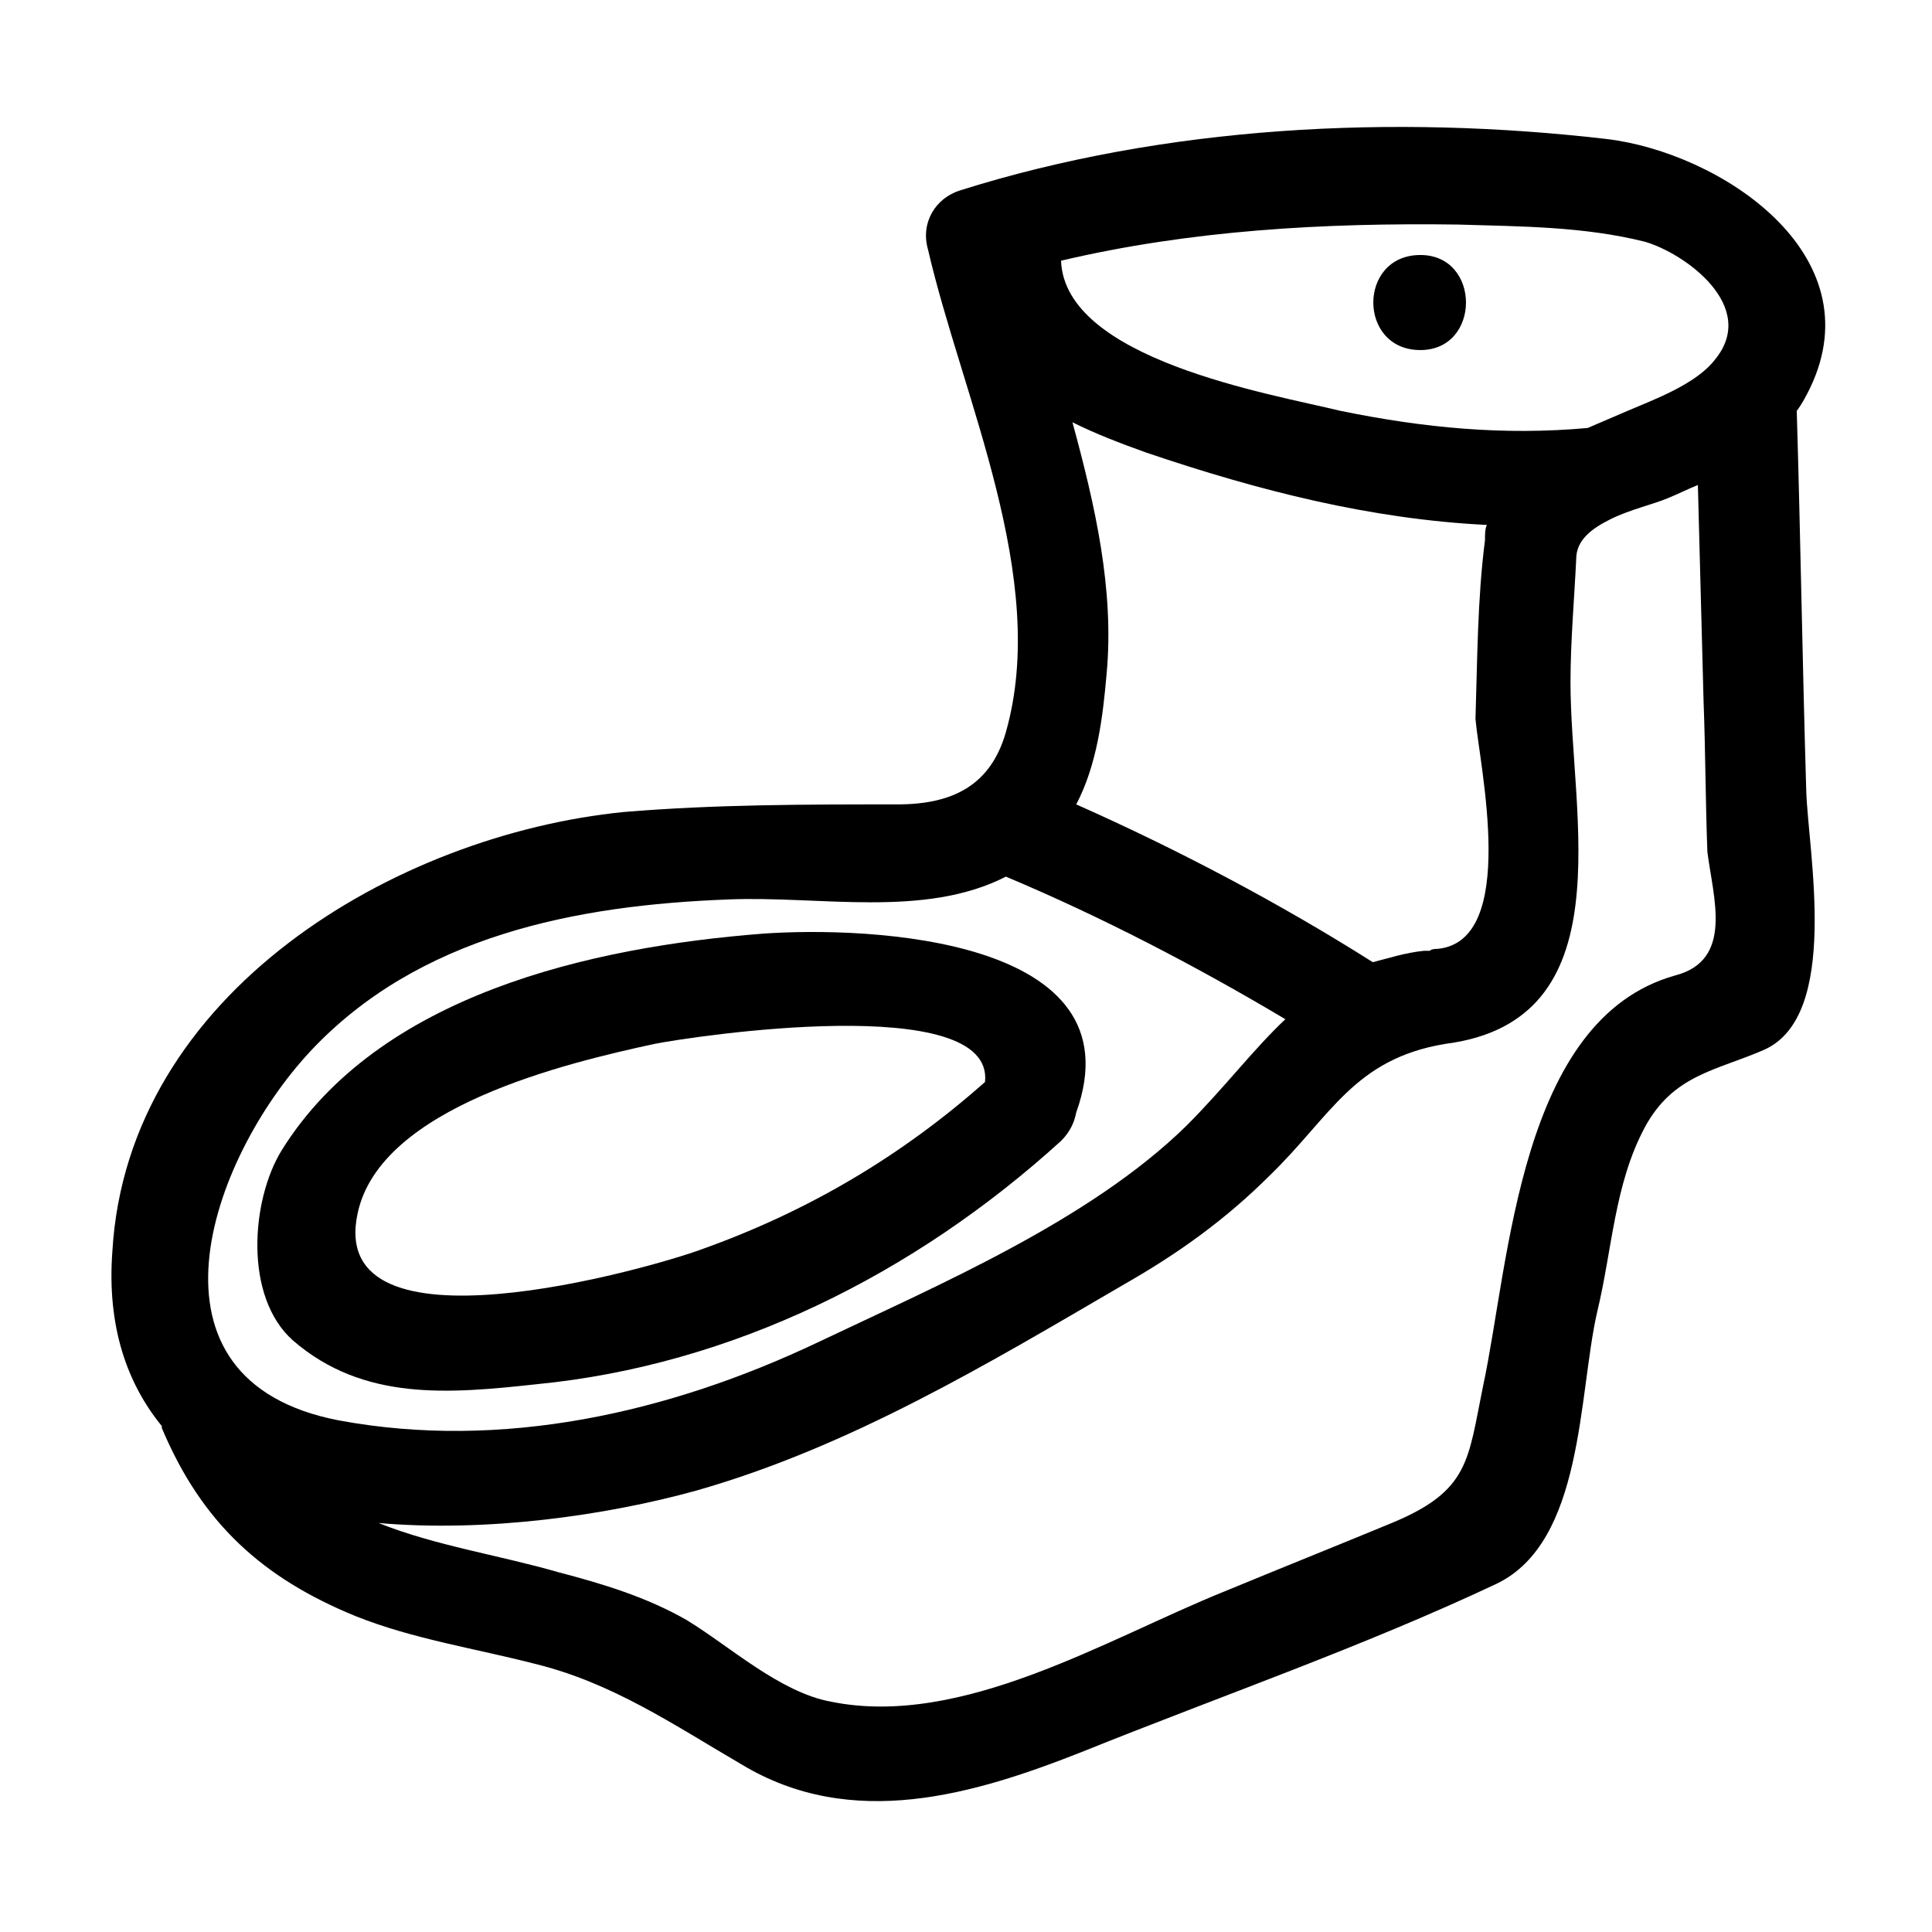
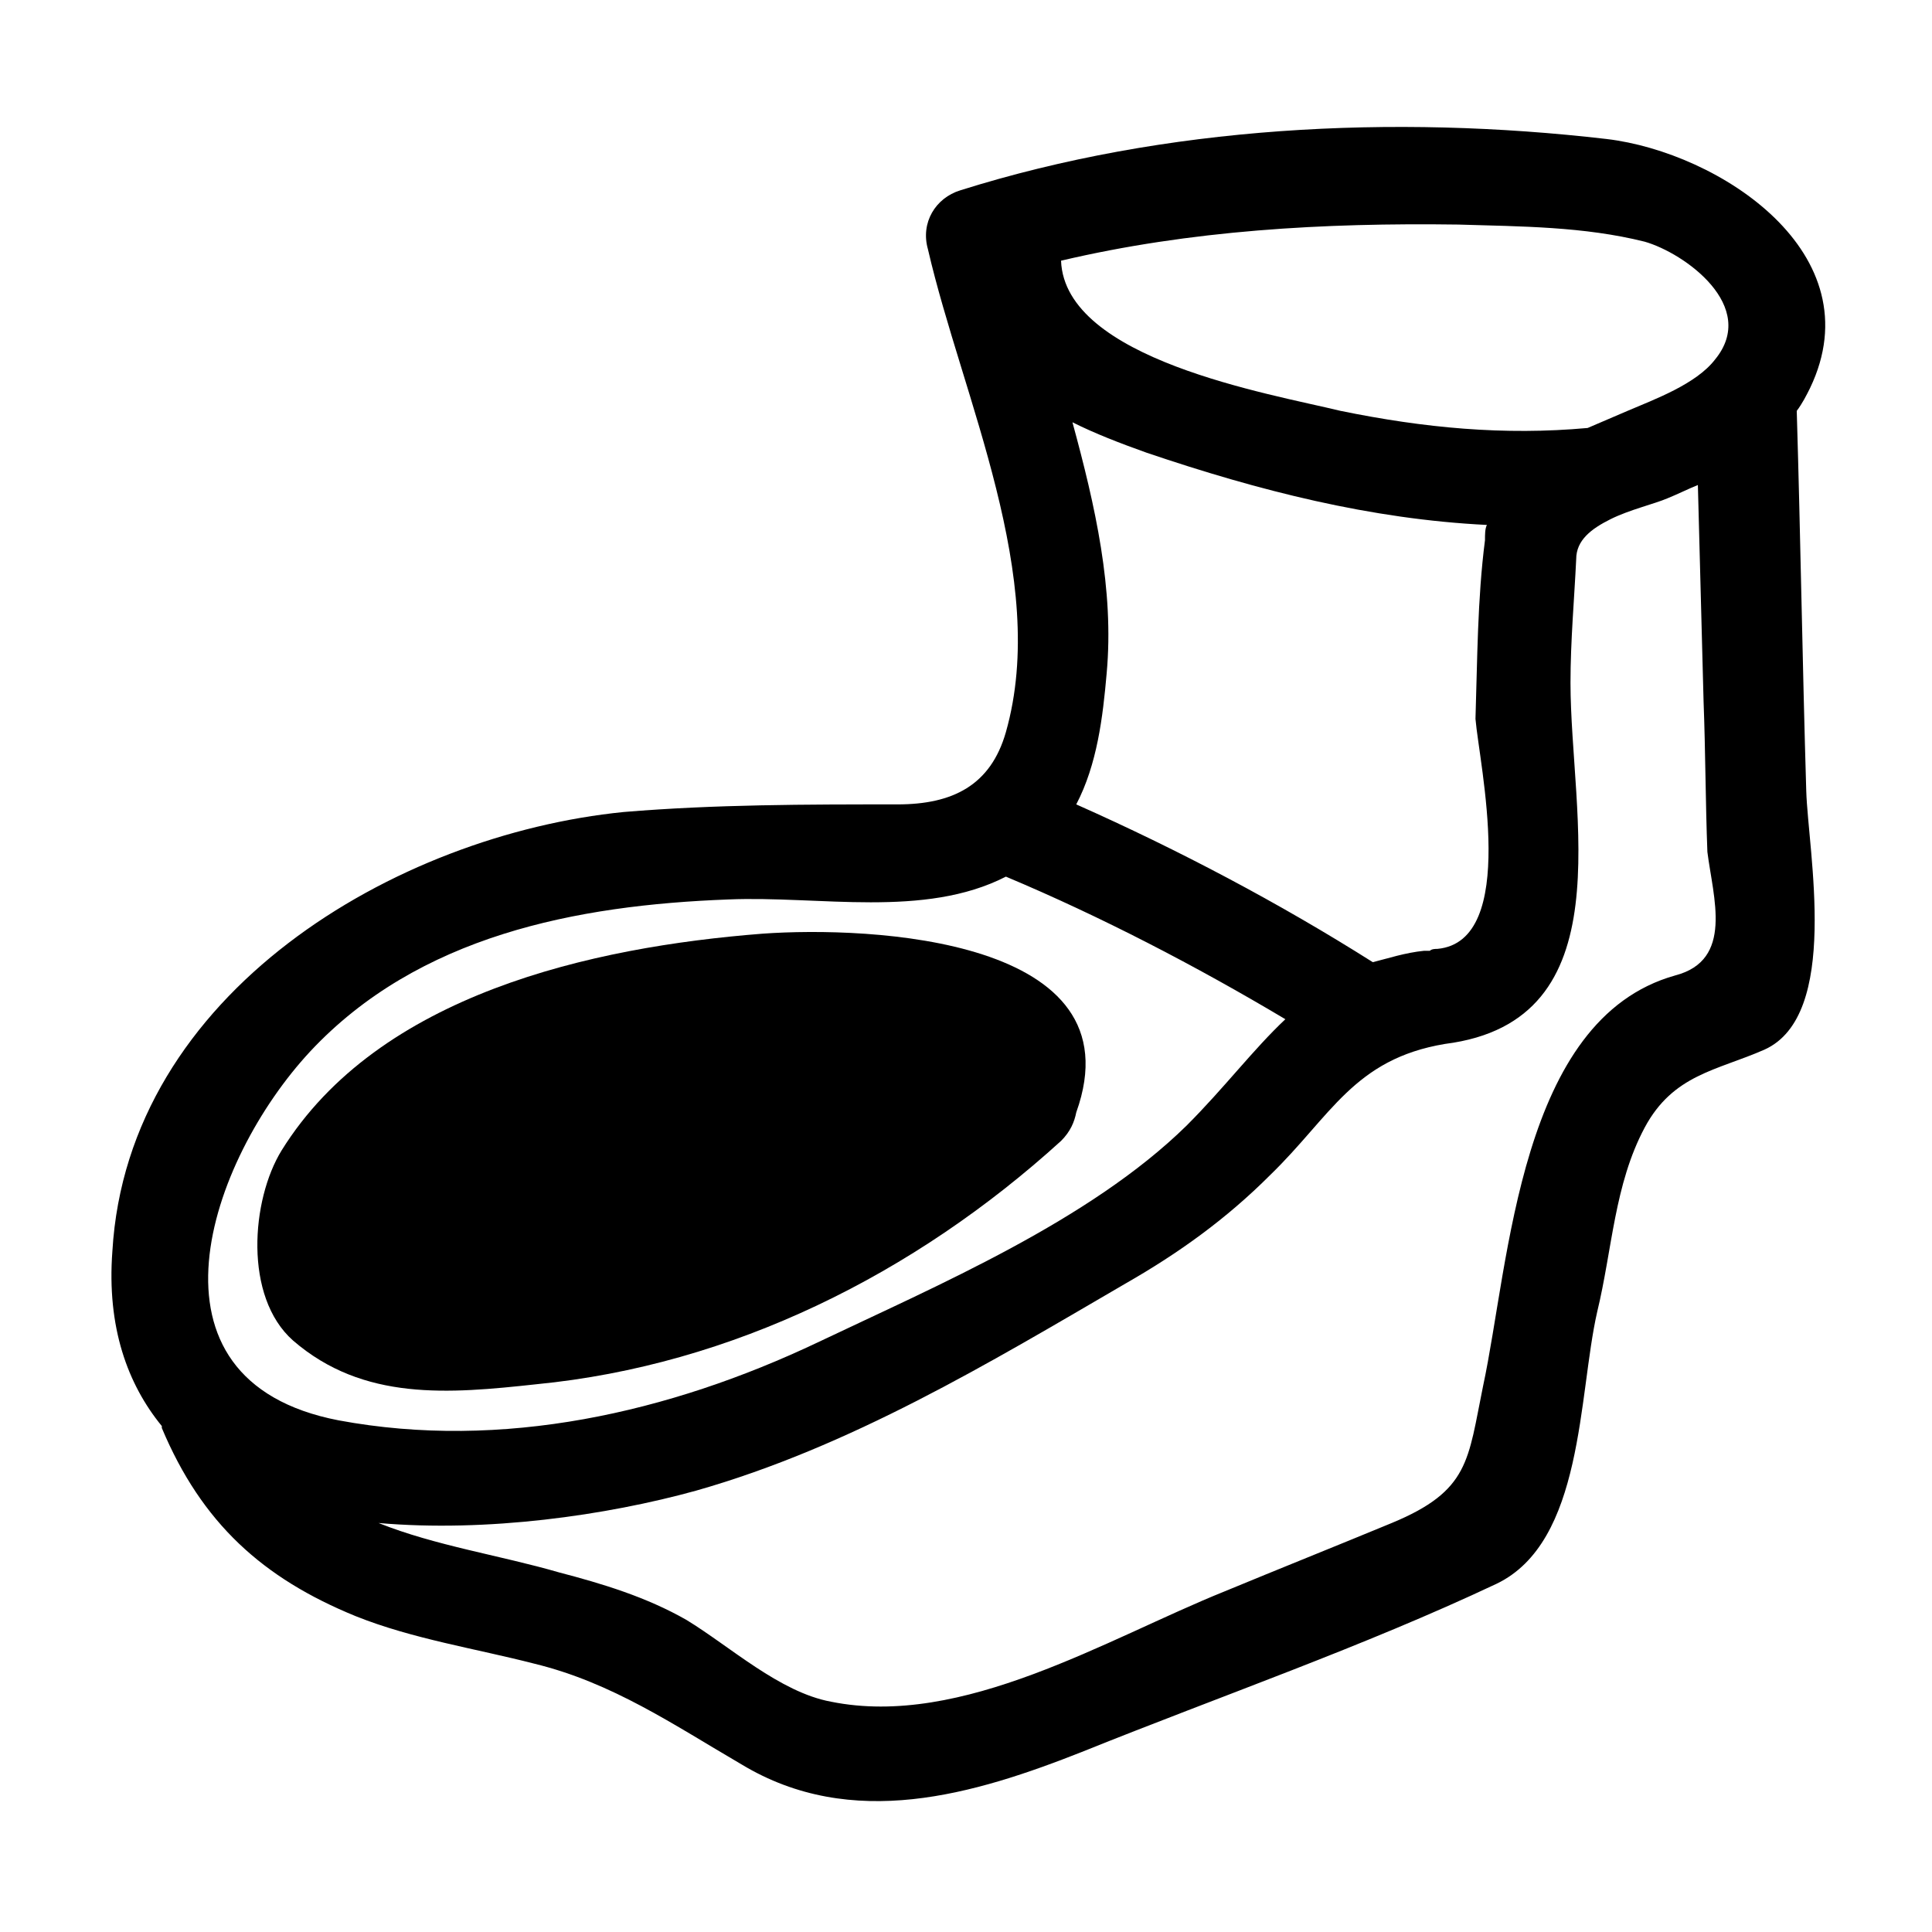
<svg xmlns="http://www.w3.org/2000/svg" fill="#000000" width="800px" height="800px" version="1.1" viewBox="144 144 512 512">
  <g>
    <path d="m569.78 180.84c-56.426-6.551-116.88-3.527-171.3 13.602-6.551 2.016-10.578 8.566-8.566 15.617 9.07 39.297 32.242 87.16 20.656 127.97-4.031 14.105-14.105 19.145-28.719 19.145-24.184 0-48.367 0-72.547 2.016-60.453 6.047-131.49 47.863-135.52 116.38-1.512 20.152 4.031 35.266 13.098 46.352v0.504c10.578 25.191 26.703 39.801 51.387 49.879 15.113 6.047 31.738 8.566 47.359 12.594 20.656 5.039 36.777 16.121 54.914 26.703 29.223 17.633 61.465 8.062 90.688-3.527 36.273-14.609 74.059-27.711 109.33-44.336 23.176-11.082 21.664-49.879 26.703-72.043 4.031-16.625 4.535-33.754 12.594-48.871 7.559-14.105 19.145-15.113 31.738-20.656 20.152-9.07 11.586-52.395 11.082-68.52-1.008-33.754-1.512-67.008-2.519-100.76 1.512-2.016 2.519-4.031 3.527-6.047 17.133-35.77-24.18-62.473-53.906-66zm-39.297 22.672c16.625 0.504 33.25 0.504 49.375 4.535 10.578 3.023 30.23 17.129 18.641 31.234-5.039 6.551-16.121 10.578-23.176 13.602-3.527 1.512-7.055 3.023-10.578 4.535-22.168 2.016-43.328 0-65.496-4.535-18.641-4.531-73.055-13.598-74.062-39.797 34.262-8.062 69.527-10.078 105.3-9.574zm-5.543 191.95c-0.504 0-1.512 0-2.016 0.504h-1.512c-5.039 0.504-9.574 2.016-13.602 3.023-24.688-15.617-51.387-29.727-78.594-41.816 5.543-10.578 7.055-23.176 8.062-34.762 2.016-22.168-3.023-44.336-9.07-66.504 6.047 3.023 12.594 5.543 19.648 8.062 29.727 10.078 59.449 17.633 90.184 19.145-0.504 1.008-0.504 2.519-0.504 4.031-2.016 15.617-2.016 31.738-2.519 47.359 1.008 12.086 11.586 58.941-10.078 60.957zm-298.76 27.207c28.719-30.73 70.535-38.793 110.84-40.305 24.184-1.008 51.891 5.039 73.555-6.047 25.191 10.578 50.383 23.68 74.059 37.785-8.566 8.062-16.121 18.137-26.199 28.215-25.695 25.191-66 42.32-97.738 57.434-39.297 18.641-83.633 28.719-126.96 20.656-54.914-10.582-34.258-69.023-7.555-97.738zm361.73-20.156c-41.312 11.586-43.832 76.074-50.883 108.82-4.031 19.648-3.527 27.711-24.184 36.273-14.609 6.047-29.727 12.09-44.336 18.137-31.234 12.594-69.527 36.273-104.29 29.223-13.602-2.519-26.703-14.609-38.289-21.664-10.578-6.047-22.168-9.574-33.754-12.594-15.617-4.535-32.746-7.055-47.863-13.098 28.719 2.519 60.457-2.016 84.137-8.566 40.809-11.586 77.586-33.754 113.86-54.914 14.105-8.062 26.703-17.129 38.289-28.719 16.121-15.617 22.168-30.73 46.352-34.762 47.863-6.047 33.25-60.457 33.25-95.723 0-11.082 1.008-22.168 1.512-32.746 0-5.039 4.031-8.062 9.07-10.578 5.039-2.519 11.586-4.031 15.113-5.543 2.519-1.008 5.543-2.519 8.062-3.527 0.504 19.145 1.008 38.289 1.512 57.434 0.504 13.098 0.504 26.703 1.008 39.801 1.512 12.09 7.055 28.715-8.566 32.742z" />
-     <path d="m520.41 236.77c16.121 0 16.121-25.191 0-25.191-16.625 0-16.625 25.191 0 25.191z" />
-     <path d="m286.14 510.84c51.895-5.039 100.26-29.219 139.05-64.488 2.519-2.519 3.527-5.039 4.031-7.559 16.625-46.352-54.914-49.375-83.129-47.359-45.344 3.527-101.77 16.121-127.46 57.434-8.062 13.098-10.078 38.793 3.023 50.383 18.641 16.125 41.312 14.109 64.488 11.59zm-47.355-45.344c6.047-28.215 55.418-39.801 78.594-44.84 10.078-2.016 90.184-14.105 87.664 10.078-22.168 19.648-46.855 34.258-75.066 44.336-13.605 5.039-99.758 29.723-91.191-9.574z" />
+     <path d="m286.14 510.84c51.895-5.039 100.26-29.219 139.05-64.488 2.519-2.519 3.527-5.039 4.031-7.559 16.625-46.352-54.914-49.375-83.129-47.359-45.344 3.527-101.77 16.121-127.46 57.434-8.062 13.098-10.078 38.793 3.023 50.383 18.641 16.125 41.312 14.109 64.488 11.59zm-47.355-45.344z" />
  </g>
</svg>